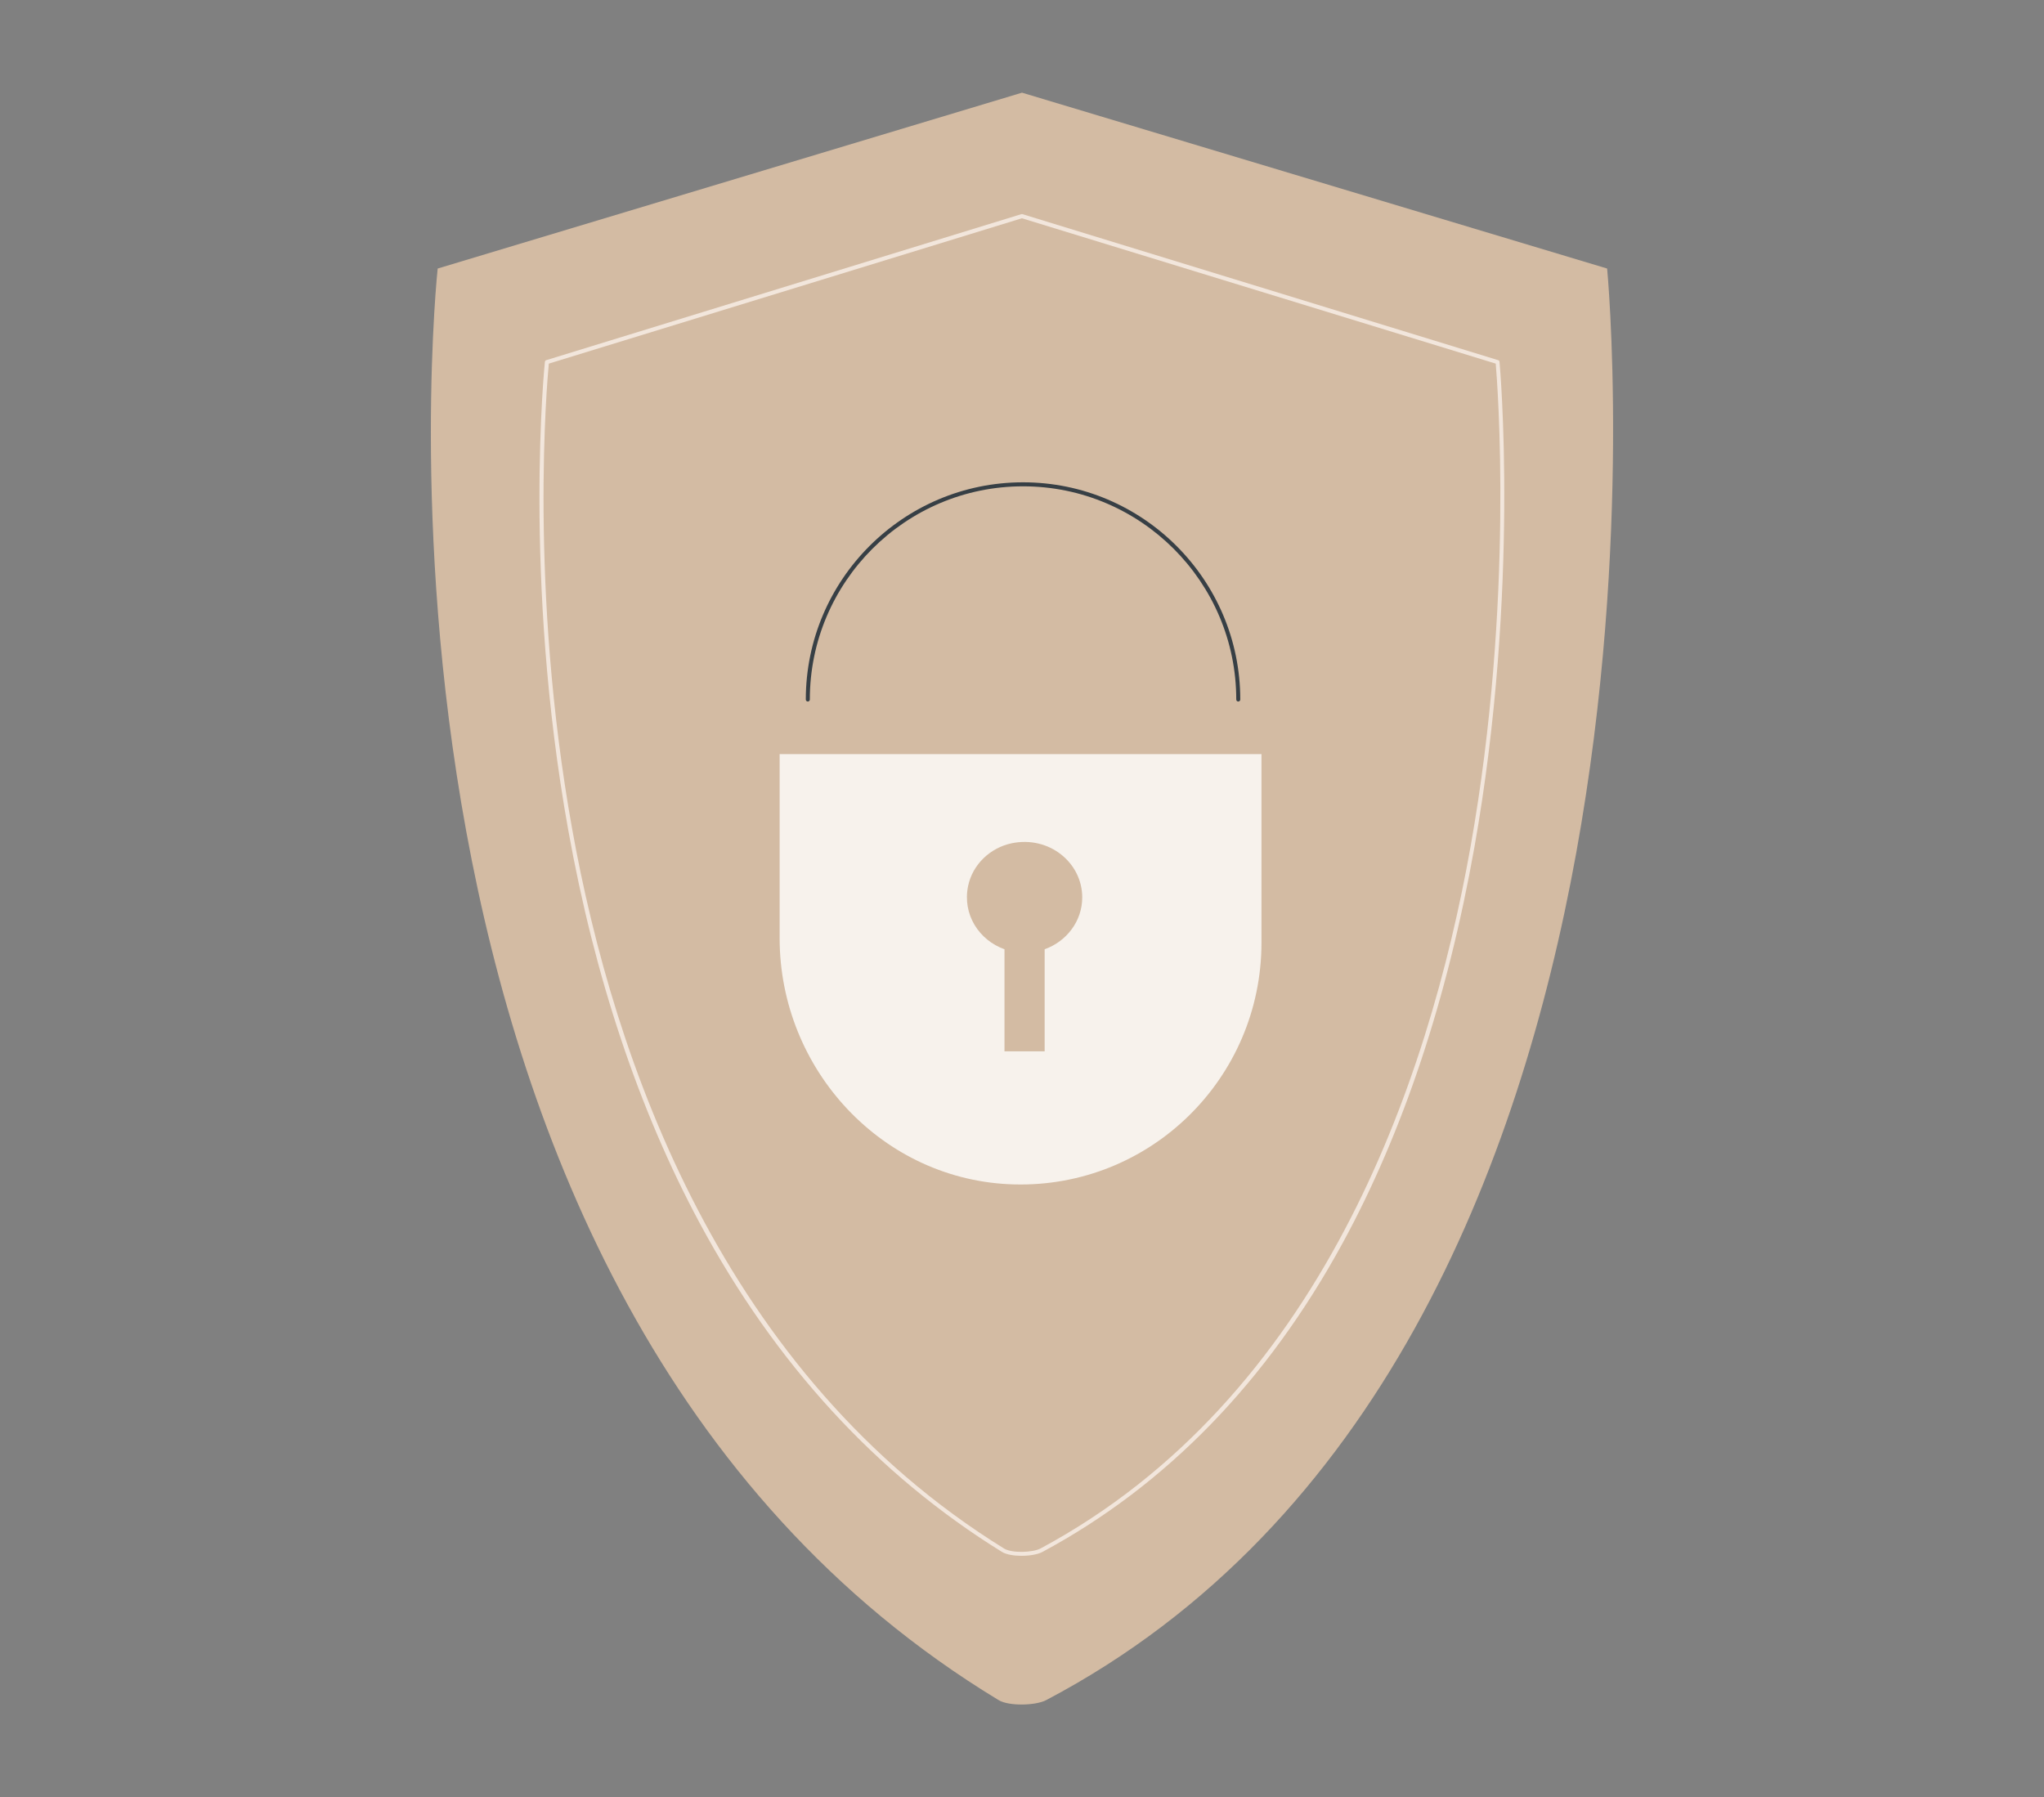
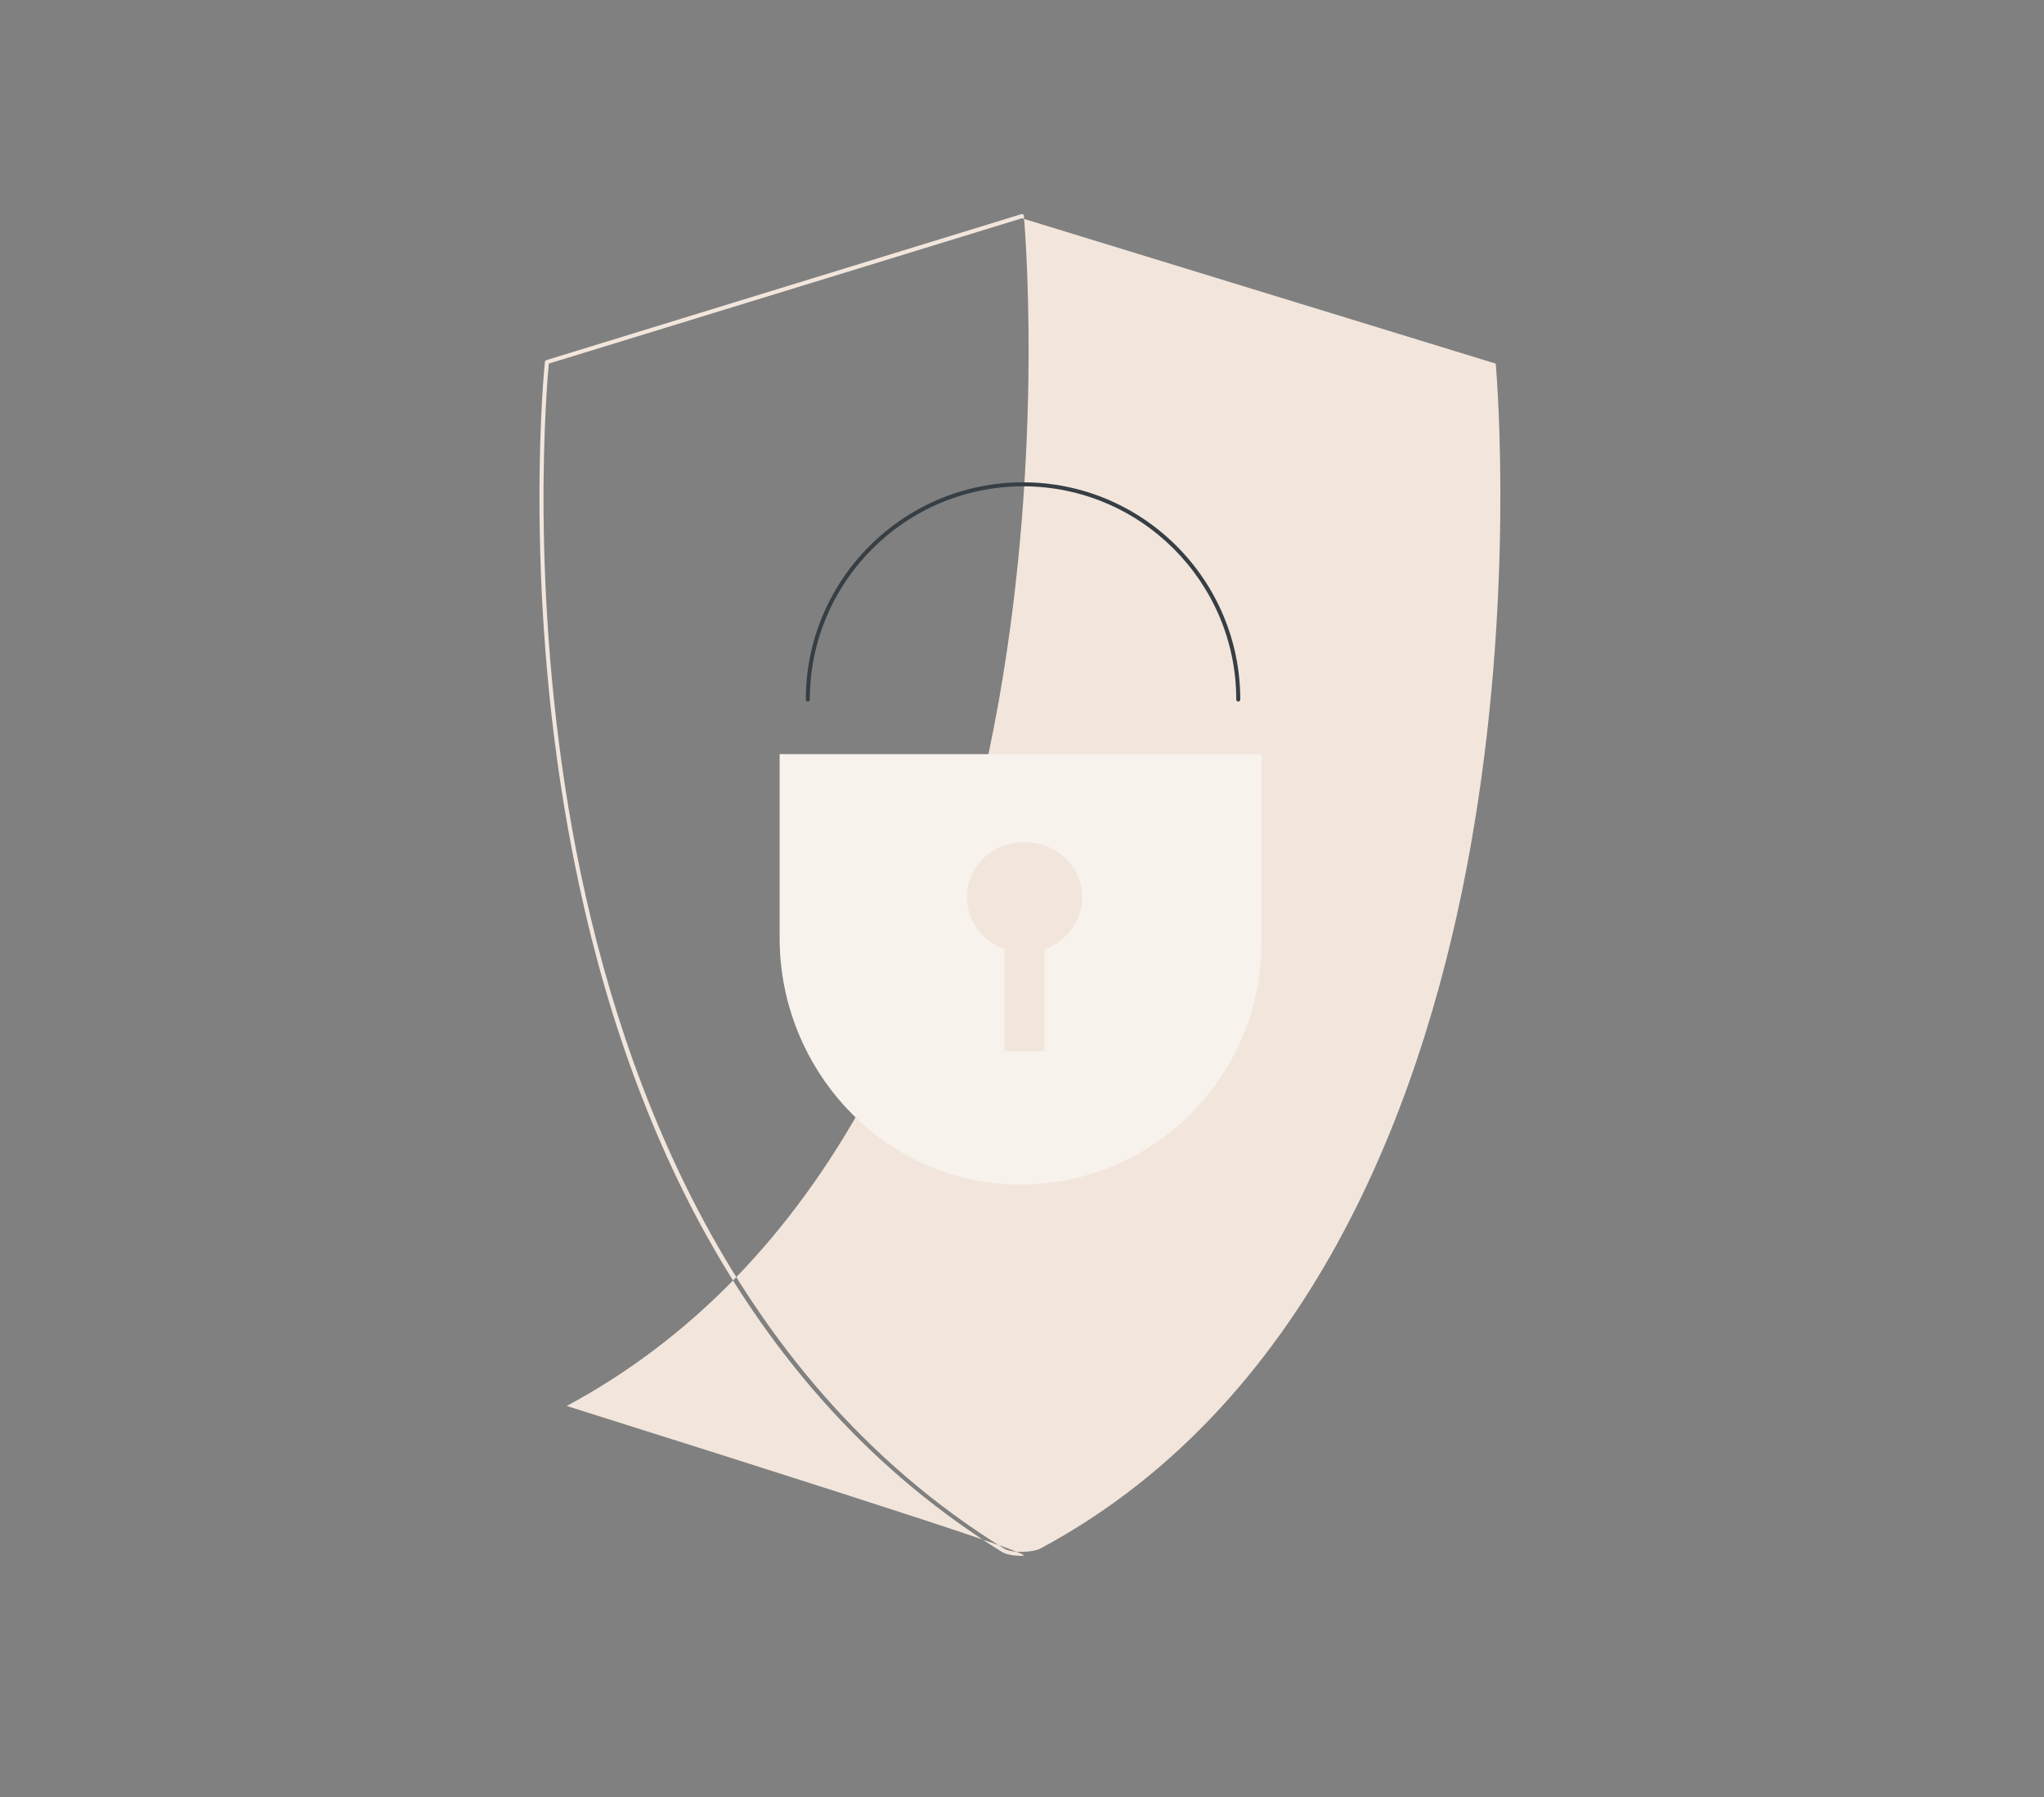
<svg xmlns="http://www.w3.org/2000/svg" id="Layer_1" x="0px" y="0px" viewBox="0 0 254.52 223.8" style="enable-background:new 0 0 254.52 223.8;" xml:space="preserve">
  <rect x="0" y="0" width="254.52" height="223.8" fill="#808080" stroke="none" />
  <style type="text/css">	.st0{fill:#D3BBA3;}	.st1{fill:#F2E6DC;}	.st2{fill:#F7F2EC;}	.st3{fill:#373F45;}</style>
  <g>
    <g>
      <g>
-         <path class="st0" d="M130.27,211.71c-1.31,0.69-4.65,0.77-5.92,0C40.72,161,54.5,33.44,54.5,33.44l72.76-21.9l72.86,21.9    C200.12,33.44,213.14,168.1,130.27,211.71z" />
-         <path class="st1" d="M127.2,193.74c-0.95,0-1.89-0.15-2.44-0.49c-15.55-9.62-28.21-23.41-37.65-40.97    c-7.54-14.04-13.05-30.51-16.36-48.96c-5.64-31.4-2.93-58-2.9-58.26c0.01-0.1,0.08-0.18,0.17-0.21l59.15-18.18    c0.05-0.01,0.1-0.01,0.15,0l59.23,18.18c0.1,0.03,0.17,0.11,0.17,0.21c0.03,0.28,2.58,28.34-3.13,60.47    c-3.36,18.87-8.87,35.44-16.39,49.24c-9.4,17.26-21.99,30.21-37.4,38.49C129.25,193.56,128.22,193.74,127.2,193.74z M68.34,45.28    c-0.22,2.28-2.49,27.92,2.91,57.97c5.19,28.89,18.73,67.89,53.77,89.58c0.98,0.61,3.6,0.51,4.56-0.01    c34.71-18.65,48.27-57.8,53.53-87.36c5.48-30.78,3.34-57.82,3.14-60.18l-59-18.1L68.34,45.28z" />
+         <path class="st1" d="M127.2,193.74c-0.95,0-1.89-0.15-2.44-0.49c-15.55-9.62-28.21-23.41-37.65-40.97    c-7.54-14.04-13.05-30.51-16.36-48.96c-5.64-31.4-2.93-58-2.9-58.26c0.01-0.1,0.08-0.18,0.17-0.21l59.15-18.18    c0.05-0.01,0.1-0.01,0.15,0c0.1,0.03,0.17,0.11,0.17,0.21c0.03,0.28,2.58,28.34-3.13,60.47    c-3.36,18.87-8.87,35.44-16.39,49.24c-9.4,17.26-21.99,30.21-37.4,38.49C129.25,193.56,128.22,193.74,127.2,193.74z M68.34,45.28    c-0.22,2.28-2.49,27.92,2.91,57.97c5.19,28.89,18.73,67.89,53.77,89.58c0.98,0.61,3.6,0.51,4.56-0.01    c34.71-18.65,48.27-57.8,53.53-87.36c5.48-30.78,3.34-57.82,3.14-60.18l-59-18.1L68.34,45.28z" />
      </g>
    </g>
    <g>
      <path class="st2" d="M97.08,93.91v22.91c0,16.38,12.84,30.25,29.21,30.67c16.93,0.44,30.79-13.21,30.79-30.11V93.91H97.08z    M130.08,118.21v12.71h-5v-12.71c-3.16-1.13-5.27-4.33-4.53-7.89c0.56-2.67,2.75-4.75,5.42-5.31c4.67-0.97,8.79,2.42,8.79,6.74   C134.76,114.71,132.81,117.23,130.08,118.21z" />
      <path class="st3" d="M154.19,87.36c-0.14,0-0.25-0.11-0.25-0.25c0-14.64-11.91-26.55-26.55-26.55   c-14.64,0-26.55,11.91-26.55,26.55c0,0.14-0.11,0.25-0.25,0.25c-0.14,0-0.25-0.11-0.25-0.25c0-14.91,12.13-27.05,27.05-27.05   c14.91,0,27.05,12.13,27.05,27.05C154.44,87.24,154.33,87.36,154.19,87.36z" />
    </g>
  </g>
</svg>